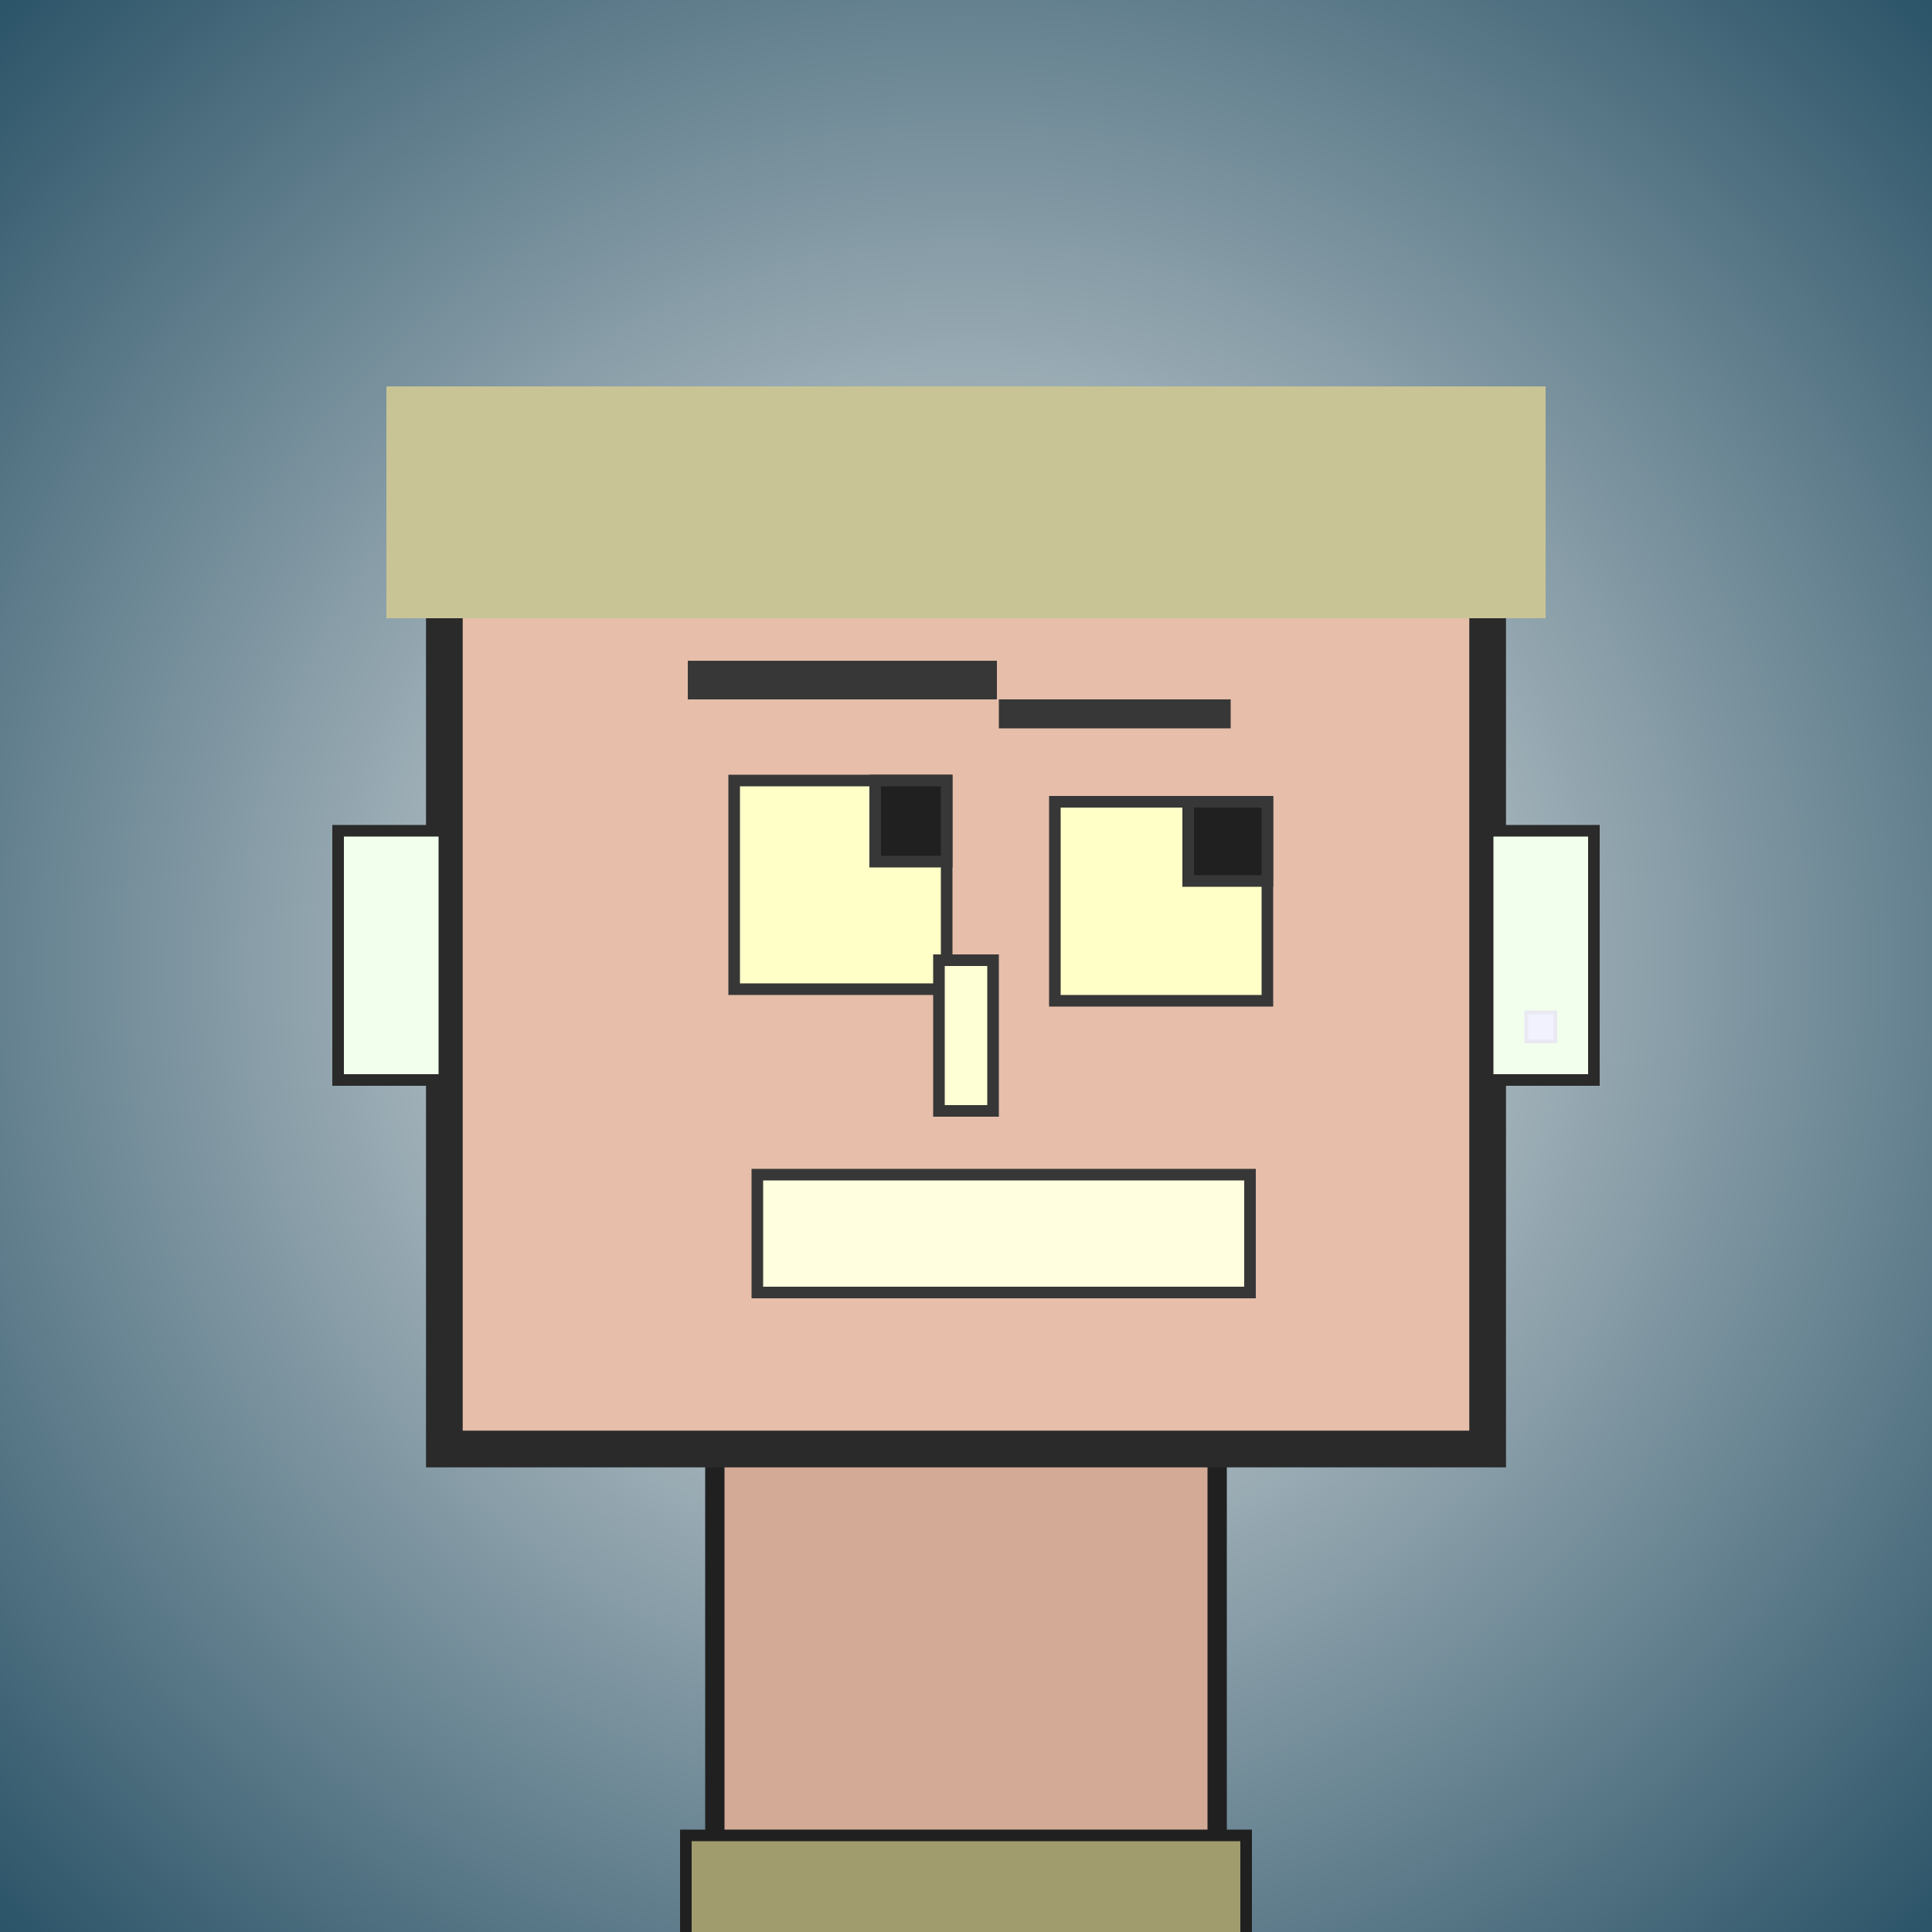
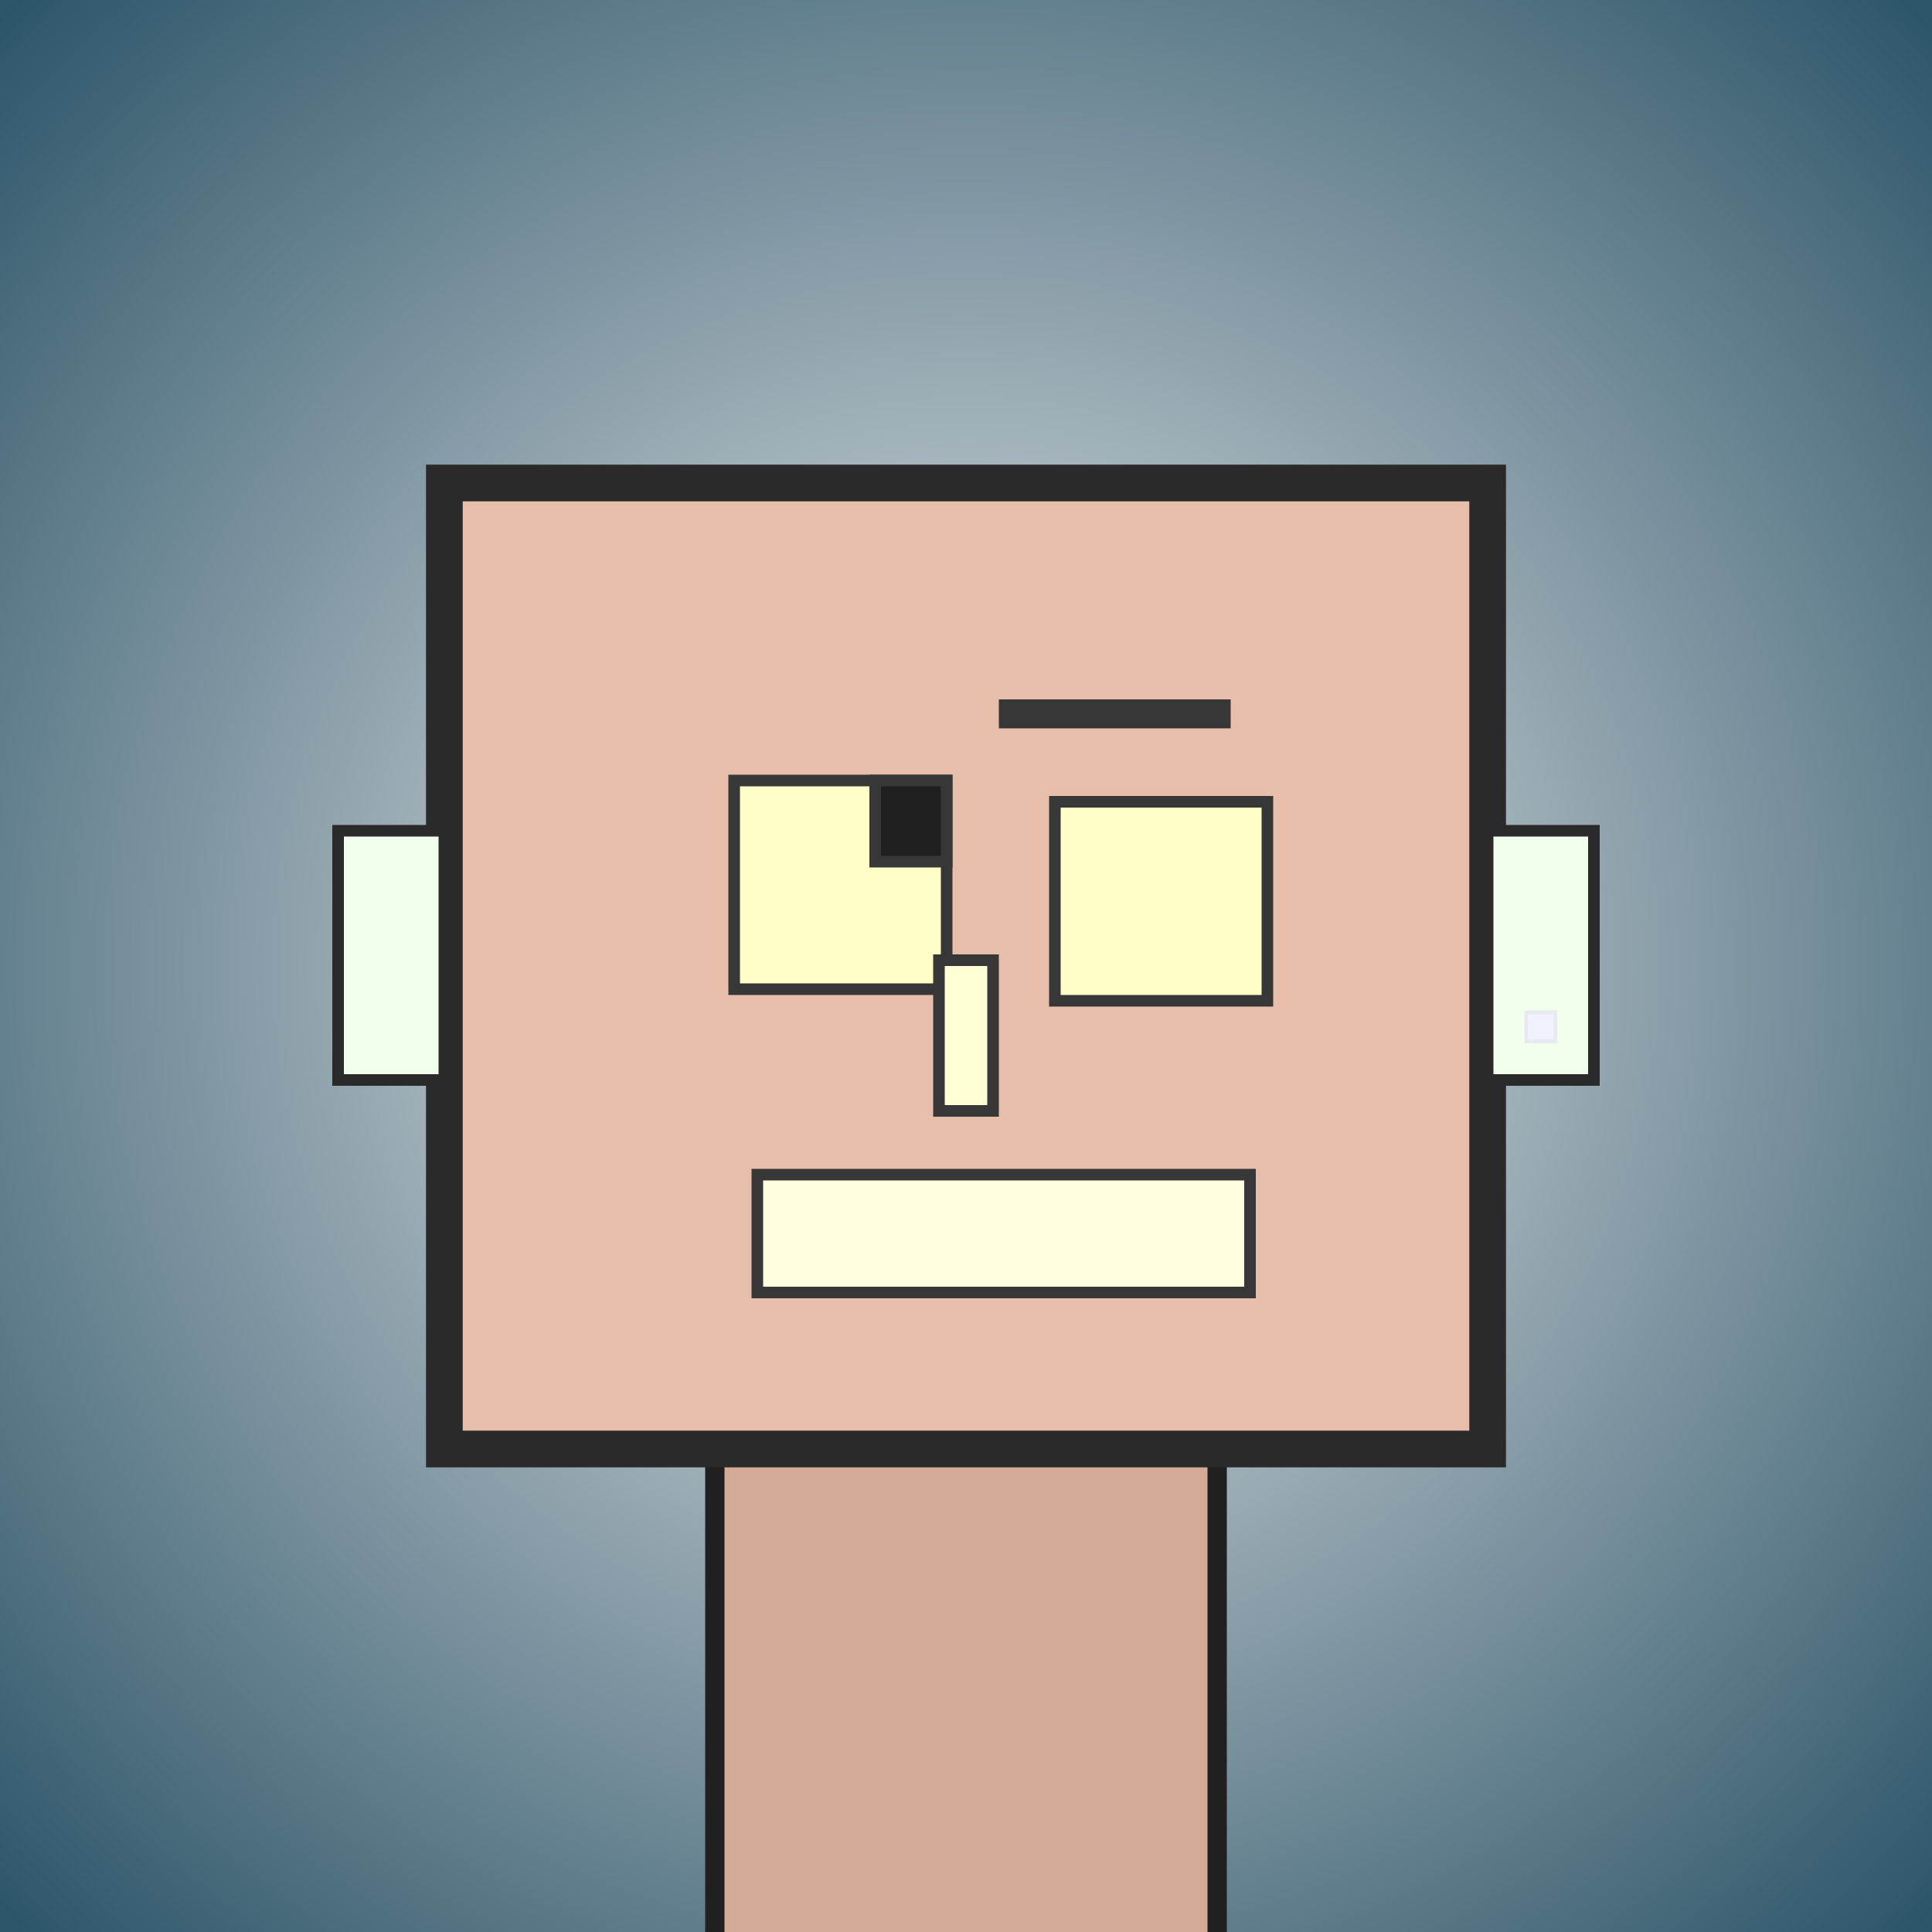
<svg xmlns="http://www.w3.org/2000/svg" viewBox="0 0 1000 1000">
  <rect x="0" y="0" width="1000" height="1000" fill="#808080" stroke="none" />
  <defs>
    <radialGradient gradientUnits="userSpaceOnUse" cx="500" cy="500" r="700" id="bkStyle">
      <stop offset="0" style="stop-color: #eeeeee" />
      <stop offset="1" style="stop-color: rgb(45, 85, 105)" />
    </radialGradient>
  </defs>
  <rect id="background" width="1000" height="1000" style="fill: url(#bkStyle);" onclick="background.style.fill='rgba(0,0,0,0)'" />
  <rect x="370" y="750" width="260" height="260" style="fill: rgb(210, 170, 150); stroke-width: 10px; stroke: rgb(32, 32, 32);" />
  <rect x="230" y="250" width="540" height="500" style="fill: rgb(230, 190, 170); stroke-width: 19px; stroke: rgb(42, 42, 42);" />
  <rect x="380" y="404" width="110" height="108" style="fill: rgb(286, 264, 199); stroke-width: 6px; stroke: rgb(55, 55, 55);" />
  <rect x="546" y="415" width="110" height="103" style="fill: rgb(286, 264, 199); stroke-width: 6px; stroke: rgb(55, 55, 55);" />
  <rect x="453" y="404" width="37" height="42" style="fill: rgb(32,32,32); stroke-width: 6px; stroke: rgb(55,55,55);" />
-   <rect x="615" y="415" width="41" height="41" style="fill: rgb(32,32,32); stroke-width: 6px; stroke: rgb(55,55,55);" />
  <rect x="486" y="497" width="28" height="78" style="fill: rgb(255, 278, 213); stroke-width: 6px; stroke: rgb(55, 55, 55);" />
  <rect x="175" y="430" width="55" height="129" style="fill: rgb(242, 283, 236); stroke-width: 6px; stroke: rgb(42, 42, 42);" />
  <rect x="770" y="430" width="55" height="129" style="fill: rgb(242, 283, 236); stroke-width: 6px; stroke: rgb(42, 42, 42);" />
-   <rect x="356" y="342" width="160" height="20" style="fill: rgb(55, 55, 55); stroke-width: 0px; stroke: rgb(0, 0, 0);" />
  <rect x="517" y="362" width="120" height="15" style="fill: rgb(55, 55, 55); stroke-width: 0px; stroke: rgb(0, 0, 0);" />
  <rect x="392" y="608" width="255" height="61" style="fill: rgb(274, 270, 223); stroke-width: 6px; stroke: rgb(55, 55, 55);" />
-   <rect x="200" y="200" width="600" height="120" style="fill: rgb(200, 196, 149); stroke-width: 0px; stroke: rgb(0, 0, 0);" />
  <rect x="790" y="524" width="15" height="15" style="fill: rgb(242,242,255); stroke-width: 2px; stroke: rgb(233,233,242);" />
-   <rect x="355" y="950" width="290" height="62" style="fill: rgb(160, 156, 109); stroke-width: 6px; stroke: rgb(32, 32, 32);" />
</svg>